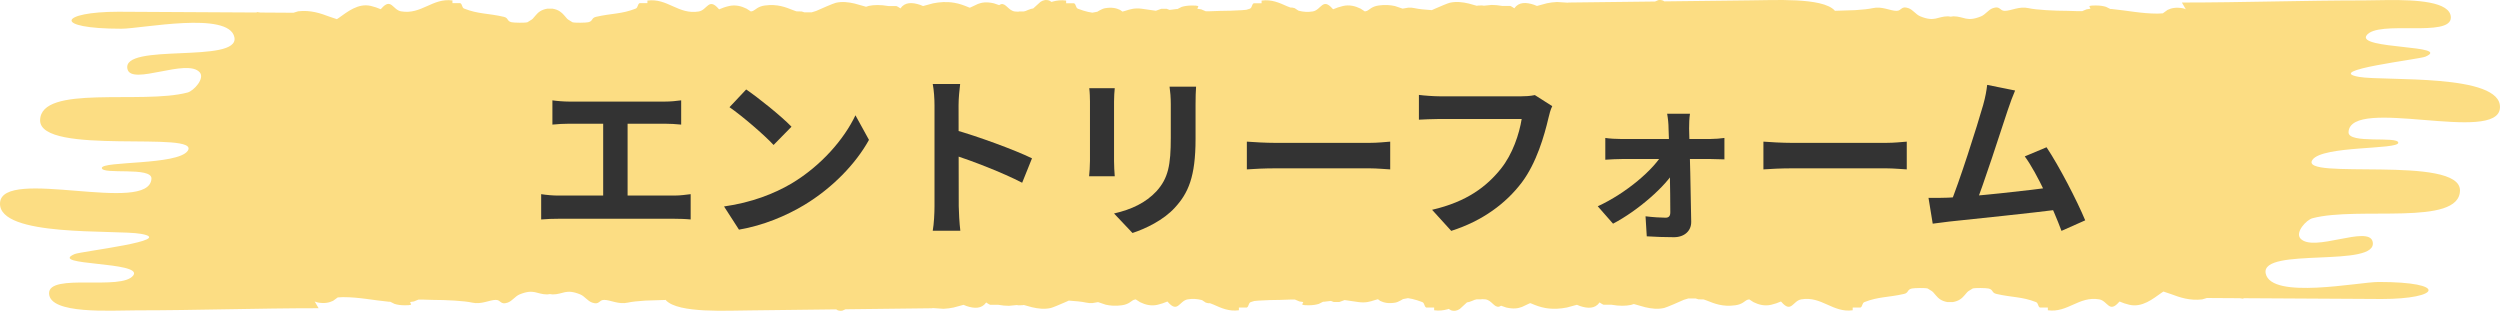
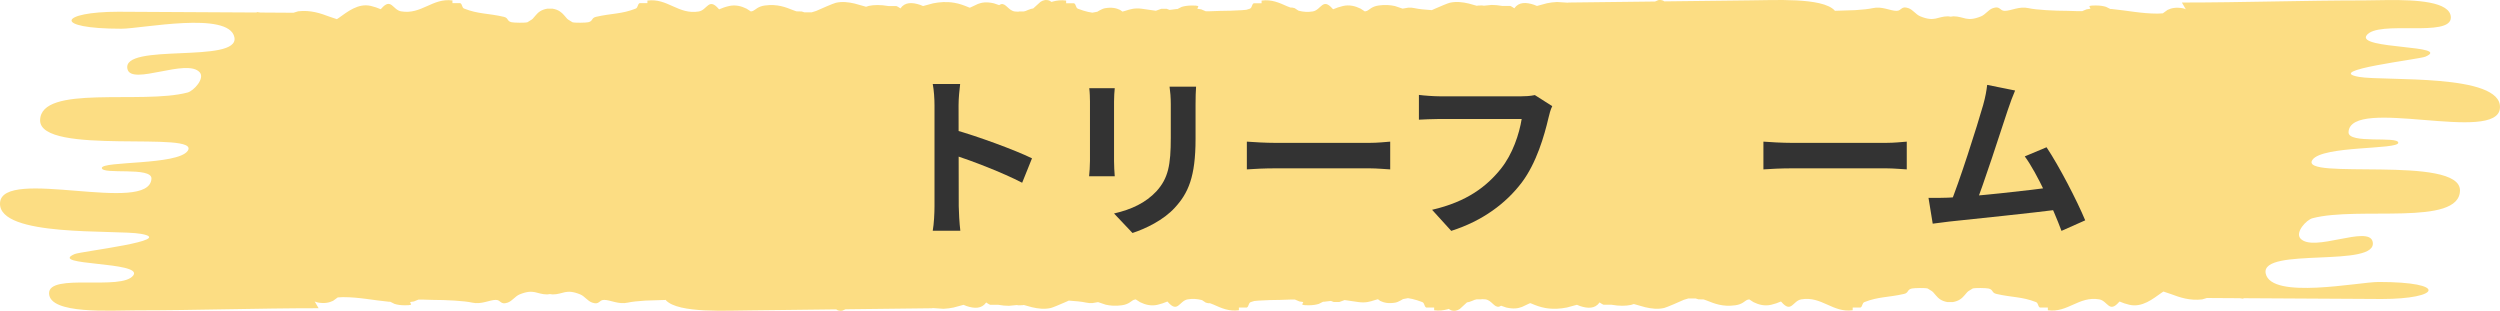
<svg xmlns="http://www.w3.org/2000/svg" width="370" height="46" viewBox="0 0 370 46" fill="none">
  <path fill-rule="evenodd" clip-rule="evenodd" d="M353.387 0.007C357.532 -0.026 362.681 0.211 362.725 2.574C362.783 5.641 351.904 2.896 350.246 5.246C348.792 7.3 363.03 6.661 358.943 8.392C357.983 8.794 343.745 10.433 349.141 11.381C352.864 12.032 370.287 10.821 369.996 15.955C369.706 21.359 347.846 14.152 347.584 19.556C347.497 21.366 354.944 20.089 354.944 21.129C354.944 22.169 343.73 21.531 342.247 23.65C340.051 26.75 364.193 22.854 364.077 28.212C363.975 33.53 349.024 30.502 342.247 32.299C341.345 32.536 339.658 34.366 340.458 35.288C342.334 37.427 350.551 33.273 351.148 35.755C352.108 39.737 334.495 36.479 335.324 40.474C336.139 44.391 349.097 41.731 352.035 41.731C362.448 41.731 361.168 44.252 352.486 44.252L332.023 44.134V44.213L331.485 44.134L327.209 44.108H327.194H327.15H326.598L325.914 44.312C324.053 44.522 322.613 44.016 321.26 43.509L320.184 43.147L319.879 43.351C318.628 44.233 317.043 45.543 315.152 45.108C314.599 44.983 314.148 44.819 313.741 44.641L313.712 44.621L313.61 44.707C312.141 46.398 311.938 44.522 310.687 44.305C307.676 43.792 306.033 46.326 303.081 45.918V45.516H301.903C301.568 45.325 301.699 44.858 301.321 44.707C299.241 43.891 297.787 44.035 295.474 43.502C294.732 43.331 295.038 42.864 294.296 42.699C293.947 42.62 292.275 42.587 291.955 42.699L291.329 43.087L291.169 43.219L290.718 43.739C290.369 44.147 289.933 44.549 289.017 44.707H288.624H288.217C287.301 44.549 286.879 44.147 286.53 43.739L286.079 43.219L285.919 43.087L285.294 42.699C284.974 42.587 283.301 42.62 282.952 42.699C282.21 42.87 282.516 43.338 281.789 43.502C279.462 44.035 278.007 43.891 275.942 44.707C275.564 44.858 275.695 45.319 275.36 45.516H274.197V45.918C271.244 46.326 269.601 43.792 266.59 44.305C265.325 44.522 265.136 46.398 263.667 44.707L263.58 44.621L263.536 44.641C263.129 44.819 262.678 44.977 262.125 45.108C261.18 45.325 260.307 45.108 259.522 44.72L258.882 44.305L258.591 44.378C258.199 44.542 257.879 45.042 256.831 45.181C254.941 45.444 253.734 44.924 252.643 44.496L252.148 44.318L251.363 44.299L250.956 44.173H249.865L249.211 44.371C248.556 44.674 246.651 45.497 246.287 45.582C245.342 45.799 244.397 45.681 243.495 45.47L241.808 44.996L241.386 45.128C240.615 45.286 239.684 45.312 238.492 45.102H237.328C237.241 45.075 237.125 45.01 236.965 44.911L236.717 44.746V44.786C236.063 45.701 235.001 45.681 233.823 45.286L233.387 45.108L231.903 45.51C230.944 45.701 229.911 45.786 228.733 45.589C227.933 45.45 227.264 45.187 226.624 44.917L226.479 44.865L226.362 44.904L225.271 45.418C224.675 45.648 223.992 45.76 222.915 45.51L222.159 45.246L221.883 45.385C221.141 45.562 220.807 44.463 219.861 44.305L219.323 44.272L219.207 44.305H218.523L218.218 44.384C218.116 44.43 217.825 44.562 217.447 44.687L217.112 44.753L216.051 45.727C215.673 45.977 215.251 46.089 214.742 45.918L214.407 45.714L214.262 45.766C213.651 45.938 212.982 46.023 212.255 45.918V45.516H211.077C210.742 45.325 210.873 44.858 210.495 44.707C209.971 44.503 209.492 44.358 209.026 44.246L208.386 44.127H208.372L207.644 44.266L207.295 44.47C207.005 44.628 206.743 44.746 206.51 44.786C205.536 44.957 204.838 44.812 204.27 44.536L203.936 44.285L203.485 44.41C202.758 44.648 202.103 44.852 201.056 44.707L199.005 44.41L198.206 44.7H197.813H197.406L196.969 44.536L195.995 44.654H195.82L195.18 44.977C194.773 45.102 194.279 45.181 193.653 45.181C192.664 45.181 192.679 45.082 192.781 44.937L192.883 44.7L192.315 44.614L191.646 44.331H191.035C190.396 44.351 189.756 44.384 189.552 44.384C188.534 44.384 187.356 44.424 186.28 44.489L185.625 44.549L185.116 44.707C184.738 44.858 184.869 45.319 184.534 45.516H183.356V45.918C181.887 46.122 180.739 45.589 179.575 45.069L179.081 44.878C178.921 44.904 178.731 44.878 178.455 44.786L177.932 44.437L177.815 44.397C177.19 44.239 176.521 44.18 175.779 44.305C174.528 44.522 174.325 46.398 172.856 44.707L172.769 44.621L172.725 44.641C172.318 44.819 171.867 44.977 171.314 45.108C170.369 45.325 169.511 45.108 168.725 44.72L168.085 44.305L167.795 44.378C167.402 44.542 167.082 45.042 166.035 45.181C165.089 45.312 164.319 45.246 163.65 45.095L162.515 44.713L161.701 44.852C161.381 44.878 161.046 44.858 160.712 44.779C160.435 44.713 160.057 44.661 159.606 44.608L158.181 44.489L157.759 44.68C156.93 45.042 155.796 45.523 155.52 45.582C154.574 45.799 153.629 45.681 152.727 45.47L151.52 45.135L151.331 45.167C151.2 45.181 151.011 45.187 150.764 45.187L150.473 45.148L149.324 45.26C148.844 45.26 148.32 45.214 147.724 45.108H146.546C146.459 45.082 146.343 45.016 146.183 44.917L145.935 44.753V44.792C145.281 45.707 144.219 45.688 143.041 45.292L142.605 45.115L141.121 45.516C140.641 45.615 140.147 45.681 139.623 45.701L137.994 45.589V45.622L125.138 45.773L124.658 45.977C124.44 46.017 124.207 46.003 123.96 45.911L123.756 45.786L111.059 45.938C107.787 45.938 100.399 46.425 98.552 44.437V44.391L95.498 44.489C94.436 44.555 93.476 44.661 92.923 44.786C91.556 45.102 90.335 44.384 89.404 44.384C88.618 44.384 88.749 45.167 87.644 44.786C86.946 44.542 86.553 43.858 85.884 43.575C83.717 42.686 83.368 43.575 81.783 43.575L81.39 43.522L80.997 43.575C79.412 43.575 79.063 42.686 76.896 43.575C76.227 43.851 75.834 44.542 75.136 44.786C74.031 45.167 74.162 44.384 73.376 44.384C72.446 44.384 71.239 45.102 69.871 44.786C68.752 44.529 66.061 44.384 64.025 44.384C63.821 44.384 63.181 44.351 62.541 44.338H61.931L61.261 44.614L60.694 44.7L60.796 44.937C60.898 45.089 60.913 45.181 59.923 45.181C59.284 45.181 58.804 45.108 58.396 44.977L57.757 44.661H57.582C55.182 44.43 53.161 43.976 50.776 43.976L49.99 44.016L49.292 44.522C48.725 44.799 48.027 44.944 47.052 44.773C46.936 44.753 46.805 44.713 46.674 44.661L46.572 44.614L47.154 45.615C38.064 45.615 29.091 45.931 20.19 45.931C16.452 45.931 7.319 46.569 7.261 43.417C7.202 40.349 18.067 43.094 19.739 40.744C21.194 38.691 6.955 39.329 11.056 37.598C12.002 37.196 26.255 35.557 20.859 34.609C17.136 33.951 -0.273 35.169 0.003 30.035C0.294 24.631 22.153 31.838 22.415 26.434C22.502 24.624 15.071 25.901 15.071 24.861C15.071 23.821 26.269 24.46 27.767 22.34C29.963 19.24 5.821 23.137 5.937 17.779C6.039 12.46 20.99 15.488 27.767 13.691C28.669 13.448 30.356 11.618 29.556 10.703C27.68 8.564 19.463 12.717 18.866 10.229C17.907 6.247 35.519 9.505 34.69 5.509C33.876 1.6 20.932 4.252 17.979 4.252C7.566 4.252 8.846 1.738 17.528 1.738L38.006 1.85V1.777L38.544 1.856L42.82 1.883H42.849H42.893H43.445L44.129 1.672C45.991 1.461 47.43 1.968 48.783 2.475L49.859 2.837L50.165 2.633C51.415 1.751 53.001 0.441 54.877 0.875C55.429 1.001 55.88 1.165 56.288 1.343L56.331 1.363L56.433 1.277C57.902 -0.415 58.105 1.461 59.356 1.679C62.367 2.199 64.01 -0.336 66.963 0.066V0.467H68.126C68.461 0.658 68.33 1.126 68.708 1.277C70.788 2.1 72.242 1.948 74.555 2.488C75.296 2.659 74.976 3.127 75.718 3.291C76.067 3.37 77.74 3.403 78.06 3.291L78.685 2.903L78.845 2.771L79.296 2.251C79.645 1.836 80.081 1.442 80.997 1.284H81.39H81.783C82.699 1.442 83.121 1.843 83.484 2.251L83.935 2.771L84.095 2.903L84.721 3.291C85.041 3.403 86.713 3.37 87.062 3.291C87.804 3.12 87.484 2.653 88.226 2.488C90.553 1.955 91.993 2.1 94.072 1.277C94.45 1.126 94.32 0.665 94.654 0.467H95.817V0.086C98.77 -0.323 100.413 2.212 103.424 1.698C104.675 1.481 104.878 -0.395 106.347 1.297L106.434 1.382L106.478 1.363C106.885 1.185 107.336 1.02 107.889 0.895C108.834 0.678 109.707 0.895 110.492 1.284L111.132 1.698L111.423 1.626C111.816 1.461 112.136 0.961 113.183 0.816C115.073 0.56 116.281 1.073 117.371 1.501L117.866 1.679L118.637 1.698L119.044 1.823H120.135L120.775 1.626C121.444 1.323 123.334 0.5 123.698 0.415C124.643 0.197 125.589 0.316 126.49 0.527L128.177 1.001L128.599 0.869C129.37 0.711 130.301 0.691 131.493 0.895H132.657C132.744 0.922 132.86 0.987 133.035 1.093L133.282 1.257V1.218C133.937 0.303 134.984 0.323 136.176 0.717L136.613 0.895L138.096 0.494C139.056 0.303 140.089 0.217 141.252 0.415C142.067 0.553 142.721 0.816 143.376 1.086L143.521 1.139L143.637 1.099L144.728 0.586C145.324 0.355 146.008 0.244 147.099 0.494L147.87 0.757L148.146 0.619C148.873 0.441 149.222 1.54 150.168 1.698L150.72 1.731L150.822 1.698H151.506L151.811 1.619C151.913 1.573 152.204 1.442 152.582 1.316L152.916 1.251L153.993 0.276C154.371 0.026 154.792 -0.086 155.301 0.086L155.636 0.29L155.781 0.237C156.392 0.066 157.061 -0.02 157.788 0.086V0.487H158.967C159.301 0.678 159.17 1.145 159.548 1.297C160.072 1.501 160.552 1.646 161.017 1.757L161.672 1.876L162.399 1.738L162.748 1.534C163.039 1.376 163.301 1.257 163.533 1.218C164.522 1.047 165.206 1.191 165.773 1.468L166.122 1.718L166.573 1.593C167.3 1.356 167.955 1.152 169.002 1.297L171.067 1.593L171.867 1.303H172.259H172.667L173.103 1.468L174.077 1.343H174.252L174.892 1.02C175.299 0.895 175.794 0.816 176.434 0.816C177.423 0.816 177.408 0.915 177.306 1.06L177.204 1.297L177.772 1.382L178.441 1.665H179.051C179.691 1.646 180.331 1.613 180.535 1.613C181.553 1.613 182.731 1.573 183.807 1.507L184.462 1.448L184.971 1.29C185.349 1.139 185.218 0.678 185.553 0.481H186.716V0.086C188.199 -0.118 189.348 0.415 190.497 0.928L190.992 1.119C191.152 1.093 191.341 1.119 191.617 1.211L192.141 1.56L192.257 1.6C192.883 1.757 193.552 1.817 194.293 1.692C195.544 1.474 195.748 -0.401 197.217 1.29L197.304 1.376L197.347 1.356C197.755 1.178 198.206 1.014 198.758 0.889C199.704 0.671 200.576 0.889 201.362 1.277L202.001 1.692L202.292 1.619C202.685 1.455 203.005 0.954 204.052 0.81C204.997 0.678 205.768 0.744 206.452 0.895L207.586 1.277L208.401 1.139C208.721 1.112 209.055 1.132 209.39 1.211C209.666 1.277 210.044 1.33 210.48 1.382L211.906 1.501L212.328 1.31C213.157 0.948 214.291 0.467 214.567 0.408C215.513 0.191 216.458 0.309 217.36 0.52L218.567 0.856L218.756 0.823C218.887 0.81 219.076 0.803 219.323 0.803L219.614 0.843L220.763 0.731C221.243 0.731 221.766 0.777 222.363 0.882H223.526C223.614 0.908 223.73 0.974 223.89 1.08L224.137 1.244V1.205C224.792 0.29 225.839 0.309 227.031 0.704L227.468 0.882L228.951 0.481C229.431 0.382 229.925 0.316 230.449 0.296L232.093 0.402V0.375L244.949 0.224L245.429 0.02C245.647 -0.02 245.88 2.9102e-05 246.127 0.086L246.331 0.204L259.028 0.053C262.3 0.053 269.703 -0.434 271.535 1.553V1.6L274.589 1.501C275.666 1.435 276.611 1.33 277.164 1.205C278.531 0.889 279.752 1.606 280.683 1.606C281.469 1.606 281.338 0.823 282.443 1.205C283.141 1.448 283.519 2.139 284.203 2.416C286.37 3.304 286.719 2.416 288.304 2.416L288.711 2.468L289.104 2.416C290.689 2.416 291.038 3.304 293.205 2.416C293.874 2.139 294.253 1.448 294.951 1.205C296.056 0.823 295.925 1.606 296.71 1.606C297.641 1.606 298.863 0.889 300.215 1.205C301.335 1.461 304.026 1.606 306.062 1.606C306.266 1.606 306.906 1.639 307.546 1.652H308.156L308.825 1.376L309.393 1.29L309.276 1.053C309.174 0.902 309.16 0.81 310.149 0.81C310.789 0.81 311.269 0.882 311.69 1.014L312.33 1.33H312.505C314.905 1.567 316.926 2.014 319.311 2.014L320.097 1.975L320.795 1.468C321.362 1.191 322.06 1.047 323.035 1.218C323.151 1.237 323.267 1.277 323.398 1.33L323.5 1.376L322.918 0.375C332.008 0.375 340.967 0.059 349.882 0.059C350.813 0.059 352.093 0.02 353.475 0.007H353.387Z" fill="#FCDD83" />
-   <path d="M81.756 14.852C82.432 14.956 83.524 15.034 84.226 15.034H98.396C99.176 15.034 100.086 14.956 100.814 14.852V18.44C100.06 18.362 99.15 18.31 98.396 18.31H84.226C83.524 18.31 82.432 18.362 81.756 18.44V14.852ZM89.27 30.868V16.854H92.884V30.868H89.27ZM80.092 28.736C80.924 28.866 81.86 28.944 82.64 28.944H99.8C100.71 28.944 101.542 28.814 102.218 28.736V32.48C101.49 32.402 100.398 32.376 99.8 32.376H82.64C81.886 32.376 80.95 32.402 80.092 32.48V28.736Z" fill="#333333" />
-   <path d="M110.434 13.24C112.228 14.462 115.608 17.166 117.142 18.752L114.49 21.456C113.138 20 109.862 17.166 107.964 15.866L110.434 13.24ZM107.158 30.556C111.24 29.984 114.594 28.658 117.116 27.176C121.562 24.524 124.942 20.572 126.606 17.062L128.608 20.702C126.658 24.238 123.2 27.826 119.014 30.348C116.362 31.934 113.008 33.364 109.368 33.988L107.158 30.556Z" fill="#333333" />
  <path d="M138.306 30.53C138.306 28.528 138.306 17.764 138.306 15.58C138.306 14.644 138.228 13.37 138.046 12.434H142.102C141.998 13.37 141.868 14.488 141.868 15.58C141.868 18.44 141.894 28.606 141.894 30.53C141.894 31.258 141.998 33.078 142.128 34.144H138.046C138.228 33.13 138.306 31.544 138.306 30.53ZM141.114 19.168C144.572 20.13 150.188 22.184 152.736 23.432L151.28 27.046C148.316 25.512 143.948 23.848 141.114 22.912V19.168Z" fill="#333333" />
  <path d="M177.02 12.824C176.968 13.552 176.942 14.384 176.942 15.45C176.942 16.776 176.942 19.298 176.942 20.572C176.942 26.188 175.85 28.58 173.9 30.712C172.184 32.61 169.506 33.858 167.608 34.482L164.878 31.596C167.478 30.998 169.558 30.01 171.144 28.32C172.912 26.37 173.276 24.42 173.276 20.364C173.276 19.064 173.276 16.568 173.276 15.45C173.276 14.384 173.198 13.552 173.094 12.824H177.02ZM164.982 13.058C164.93 13.656 164.878 14.228 164.878 15.034C164.878 16.178 164.878 22.366 164.878 23.822C164.878 24.472 164.93 25.486 164.982 26.084H161.186C161.238 25.616 161.316 24.602 161.316 23.796C161.316 22.314 161.316 16.178 161.316 15.034C161.316 14.566 161.29 13.656 161.212 13.058H164.982Z" fill="#333333" />
  <path d="M184.534 20.962C185.496 21.04 187.368 21.144 188.72 21.144C191.788 21.144 200.368 21.144 202.682 21.144C203.904 21.144 205.048 21.014 205.75 20.962V25.07C205.126 25.044 203.8 24.914 202.708 24.914C200.342 24.914 191.788 24.914 188.72 24.914C187.264 24.914 185.522 24.992 184.534 25.07V20.962Z" fill="#333333" />
  <path d="M229.733 15.71C229.473 16.204 229.291 16.958 229.161 17.504C228.563 20.052 227.419 24.082 225.235 26.994C222.895 30.088 219.437 32.688 214.783 34.17L211.949 31.05C217.123 29.854 220.035 27.592 222.141 24.966C223.883 22.782 224.845 19.844 225.209 17.608C223.623 17.608 215.043 17.608 213.093 17.608C211.897 17.608 210.675 17.686 209.999 17.712V14.046C210.779 14.15 212.235 14.254 213.093 14.254C215.043 14.254 223.675 14.254 225.131 14.254C225.625 14.254 226.457 14.228 227.159 14.072L229.733 15.71Z" fill="#333333" />
-   <path d="M250.117 16.828C250.013 17.478 249.987 18.31 249.987 19.012C250.091 22.418 250.247 28.684 250.299 32.818C250.325 34.17 249.285 35.106 247.751 35.106C246.503 35.106 244.891 35.054 243.721 34.976L243.539 32.012C244.579 32.142 245.827 32.22 246.503 32.22C246.997 32.22 247.205 31.96 247.205 31.414C247.205 28.502 247.101 22.418 246.945 19.012C246.945 18.362 246.867 17.556 246.737 16.828H250.117ZM237.585 20.416C238.209 20.52 239.249 20.572 239.951 20.572C241.407 20.572 252.067 20.572 253.081 20.572C253.757 20.572 254.771 20.494 255.213 20.416V23.588C254.615 23.562 253.783 23.536 253.237 23.536C252.431 23.536 241.147 23.536 240.029 23.536C239.275 23.536 238.313 23.588 237.585 23.64V20.416ZM236.467 30.53C240.653 28.606 244.787 25.096 246.191 22.548L247.881 22.574L247.933 25.096C246.581 27.54 242.369 31.206 238.729 33.104L236.467 30.53Z" fill="#333333" />
  <path d="M260.985 20.962C261.947 21.04 263.819 21.144 265.171 21.144C268.239 21.144 276.819 21.144 279.133 21.144C280.355 21.144 281.499 21.014 282.201 20.962V25.07C281.577 25.044 280.251 24.914 279.159 24.914C276.793 24.914 268.239 24.914 265.171 24.914C263.715 24.914 261.973 24.992 260.985 25.07V20.962Z" fill="#333333" />
  <path d="M298.236 13.396C297.898 14.176 297.534 15.138 297.144 16.308C296.182 19.22 293.478 27.592 292.36 30.296L288.538 30.426C289.942 27.098 292.646 18.57 293.504 15.554C293.868 14.254 293.998 13.422 294.102 12.564L298.236 13.396ZM302.89 21.794C304.762 24.602 307.414 29.724 308.61 32.61L305.1 34.17C303.93 31.024 301.512 25.642 299.666 23.146L302.89 21.794ZM288.278 29.256C291.892 29.126 300.394 28.164 304.034 27.67L304.788 30.998C300.94 31.492 291.996 32.428 288.486 32.792C287.836 32.87 286.848 33 286.042 33.104L285.418 29.282C286.302 29.308 287.446 29.282 288.278 29.256Z" fill="#333333" />
</svg>